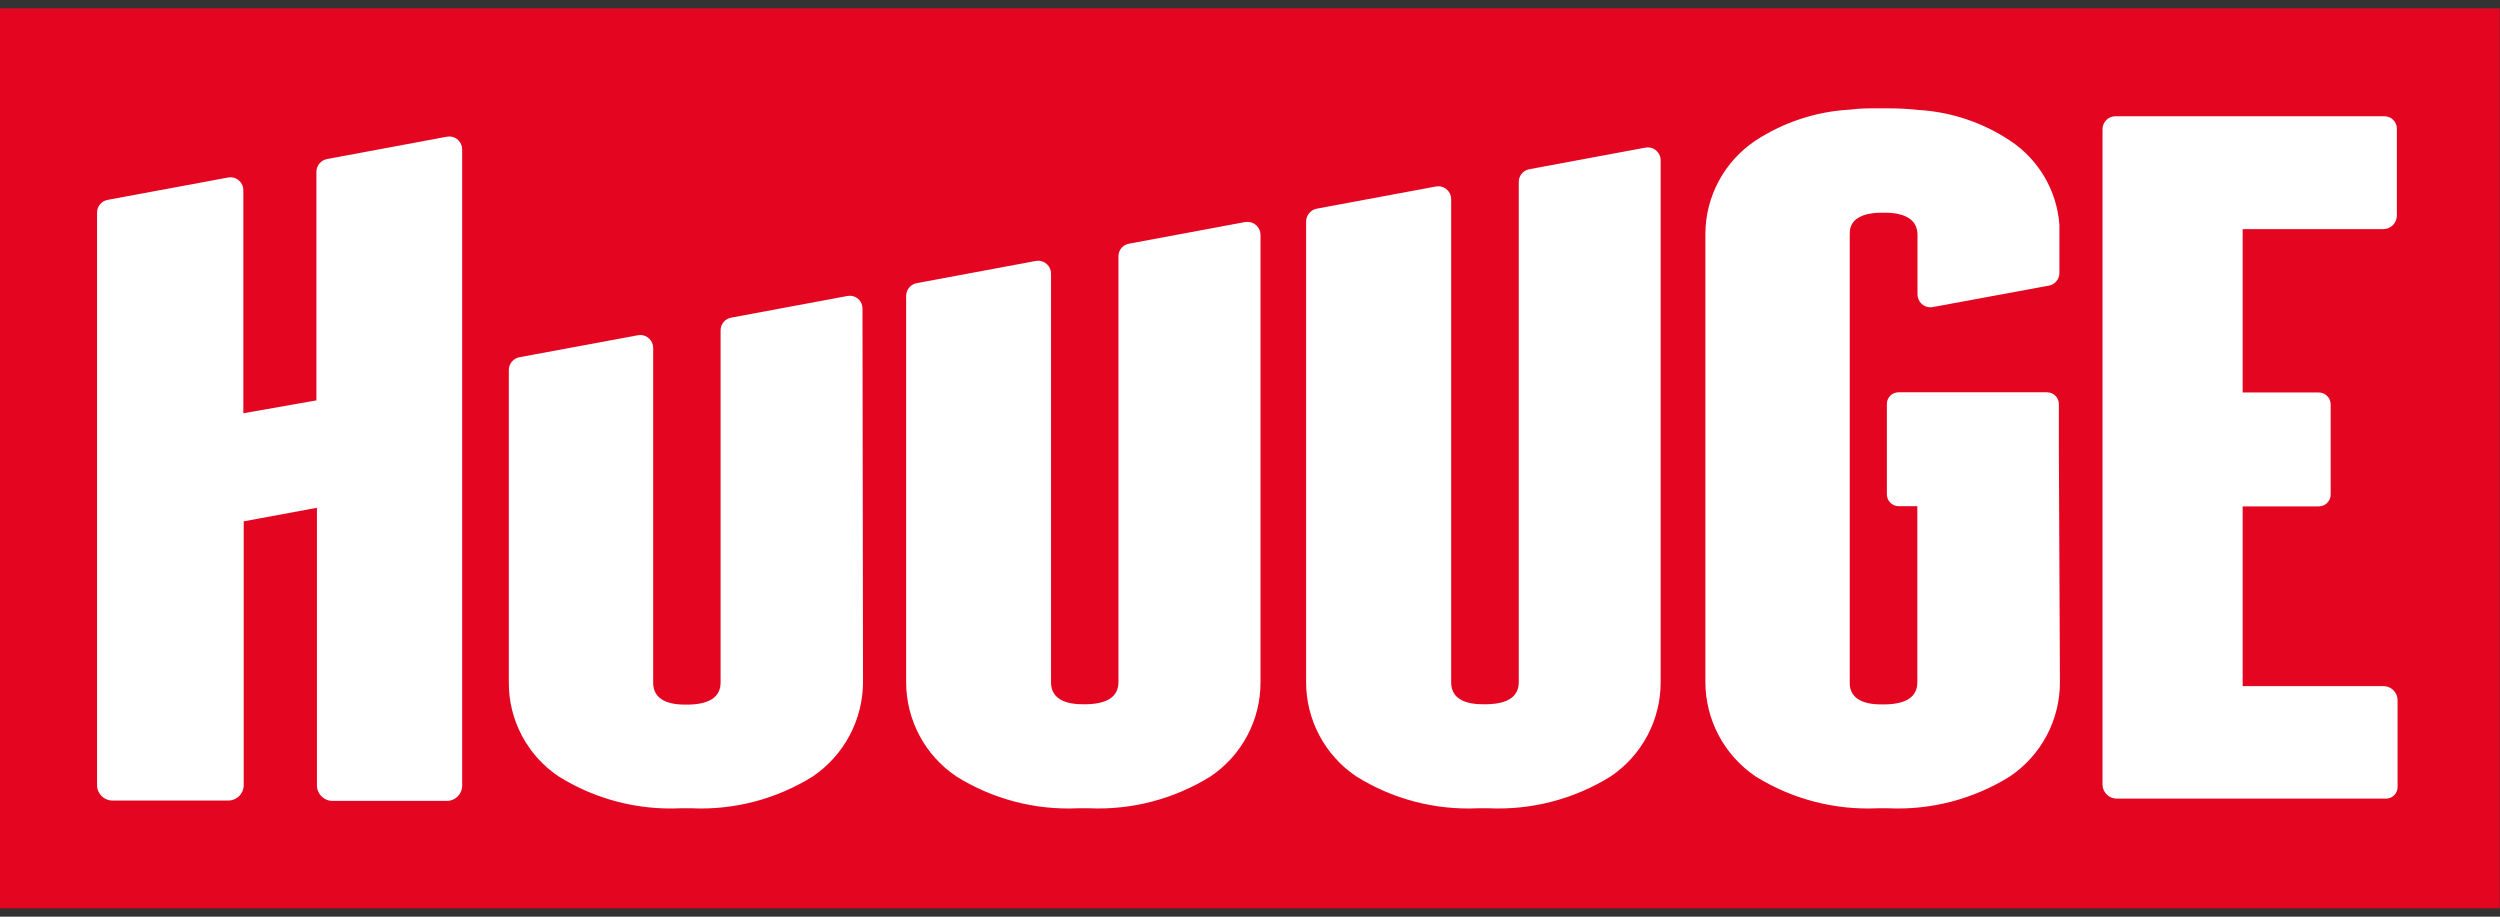
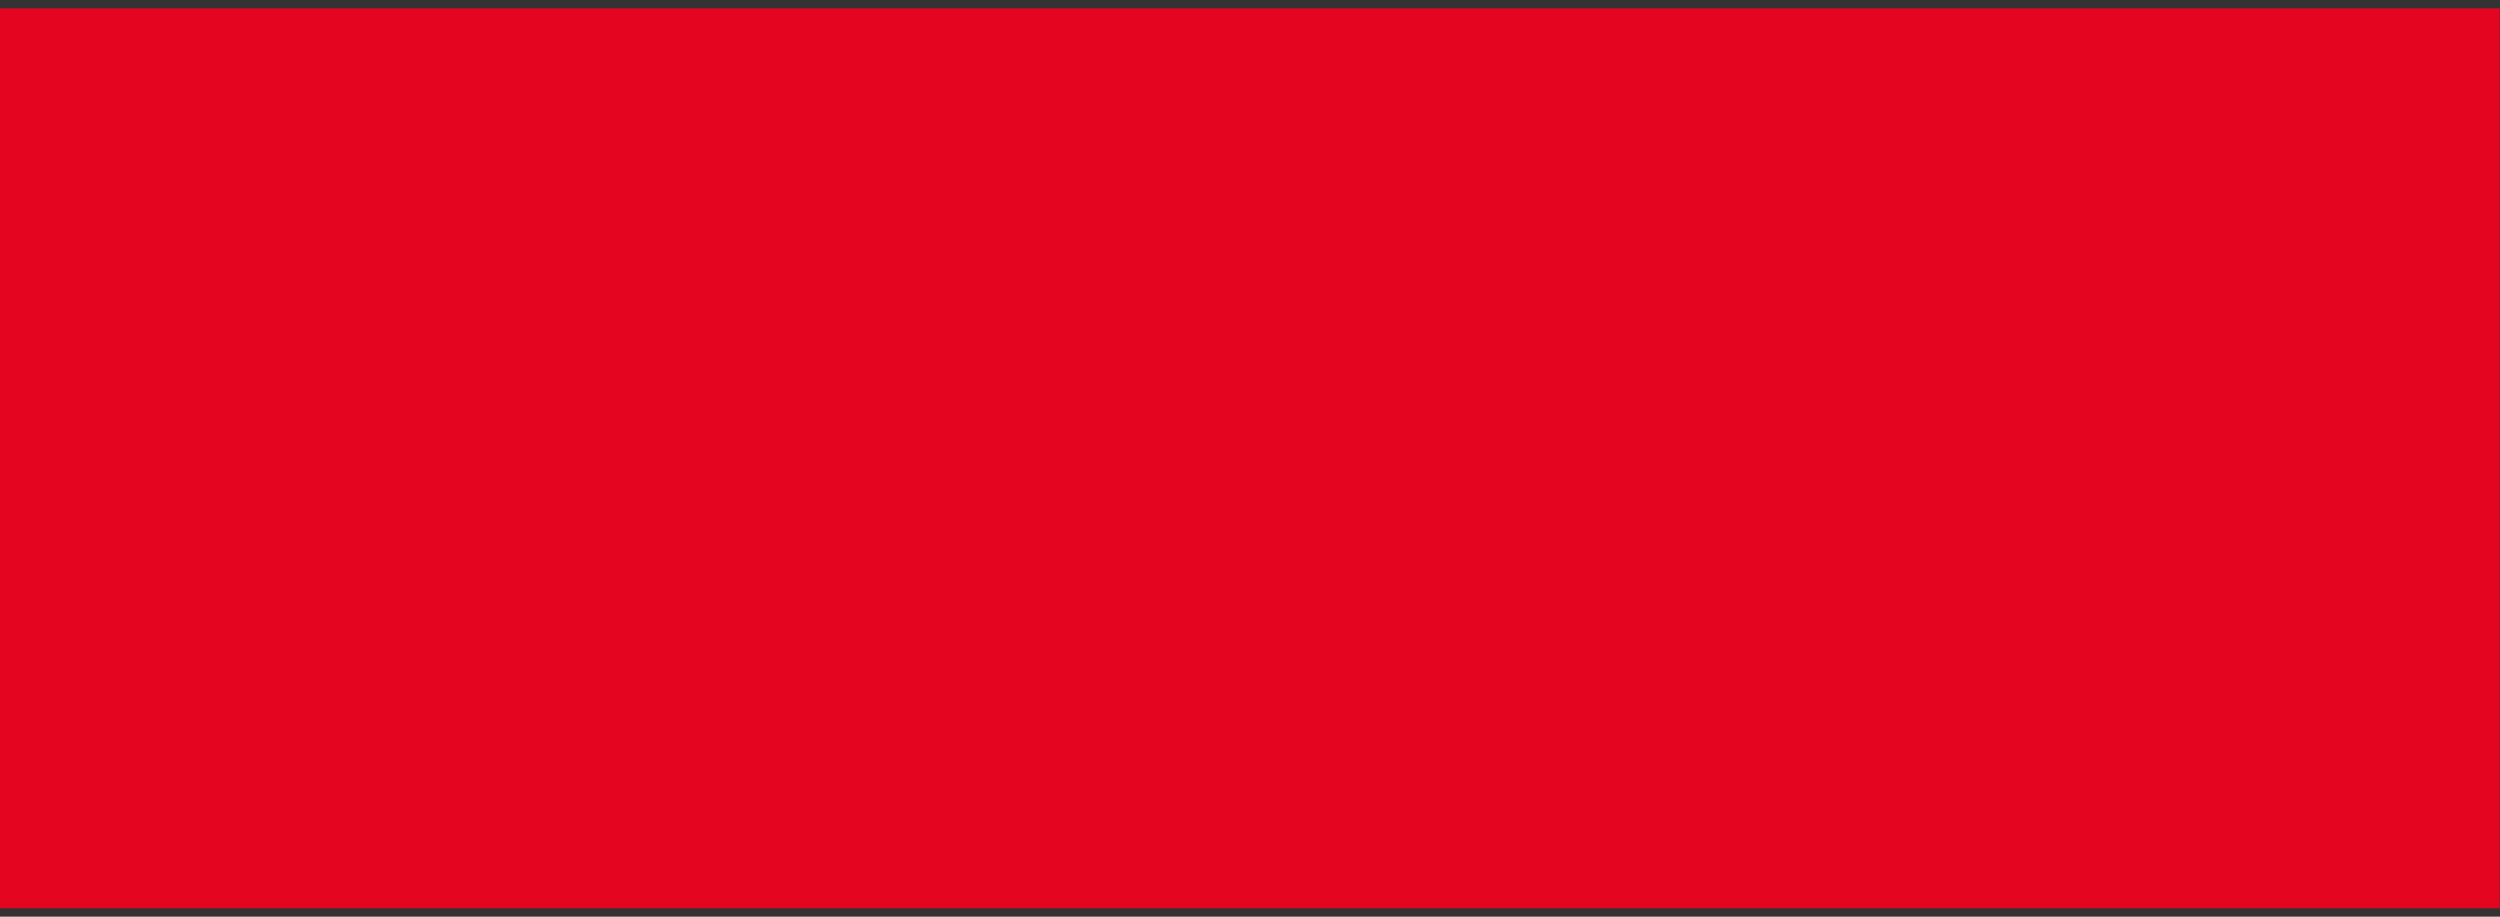
<svg xmlns="http://www.w3.org/2000/svg" width="100%" height="100%" viewBox="0 0 240 88" version="1.1" xml:space="preserve" style="fill-rule:evenodd;clip-rule:evenodd;stroke-linejoin:round;stroke-miterlimit:2;">
  <rect x="0" y="0" width="240" height="88" fill="#333333" stroke="none" />
  <g transform="matrix(1,0,0,1,-994,-2872)">
    <g transform="matrix(1,0,0,1,964,2878.68)">
      <g transform="matrix(1.69,0,0,1.69,-103.521,-25.758)">
        <g transform="matrix(1,0,0,1,78.4,11.763)">
          <rect x="0.6" y="0" width="142" height="51.12" style="fill:rgb(228,5,33);" />
        </g>
        <g transform="matrix(1,0,0,1,78.4,11.763)">
-           <path d="M94.08,7.91L87.47,9.14C87.131,9.206 86.883,9.505 86.88,9.85L86.88,38.27C86.88,39.07 86.3,39.5 85.09,39.53L84.83,39.53C83.61,39.53 83.03,39.07 83.04,38.27L83.04,10.84C83.04,10.839 83.04,10.838 83.04,10.836C83.04,10.436 82.71,10.106 82.31,10.106C82.263,10.106 82.216,10.111 82.17,10.12L75.4,11.38C75.057,11.45 74.807,11.75 74.8,12.1L74.8,38.27C74.797,40.418 75.868,42.431 77.65,43.63C79.713,44.919 82.12,45.55 84.55,45.44L85.19,45.44C87.623,45.548 90.033,44.917 92.1,43.63C93.88,42.43 94.947,40.417 94.94,38.27L94.94,8.63C94.94,8.629 94.94,8.629 94.94,8.628C94.94,8.228 94.61,7.898 94.21,7.898C94.166,7.898 94.123,7.902 94.08,7.91M71.33,12.14L64.73,13.37C64.389,13.433 64.139,13.733 64.14,14.08L64.14,38.27C64.14,39.07 63.55,39.5 62.35,39.53L62.1,39.53C60.89,39.53 60.3,39.07 60.31,38.27L60.31,15.06C60.306,14.662 59.978,14.336 59.58,14.336C59.533,14.336 59.486,14.341 59.44,14.35L52.68,15.61C52.335,15.676 52.083,15.979 52.08,16.33L52.08,38.27C52.077,40.418 53.148,42.431 54.93,43.63C56.993,44.919 59.4,45.55 61.83,45.44L62.48,45.44C64.906,45.545 67.309,44.914 69.37,43.63C71.153,42.433 72.22,40.417 72.21,38.27L72.21,12.86C72.205,12.457 71.873,12.128 71.47,12.128C71.426,12.128 71.383,12.132 71.34,12.14M49.6,17.05C49.6,17.049 49.6,17.048 49.6,17.046C49.6,16.651 49.275,16.326 48.88,16.326C48.833,16.326 48.786,16.331 48.74,16.34L42.14,17.57C41.793,17.633 41.539,17.938 41.54,18.29L41.54,38.29C41.54,39.09 40.95,39.52 39.75,39.55L39.5,39.55C38.29,39.55 37.7,39.09 37.71,38.29L37.71,19.29C37.71,19.289 37.71,19.288 37.71,19.286C37.71,18.886 37.38,18.556 36.98,18.556C36.933,18.556 36.886,18.561 36.84,18.57L30.1,19.82C29.759,19.891 29.512,20.192 29.51,20.54L29.51,38.27C29.49,40.417 30.556,42.435 32.34,43.63C34.406,44.921 36.817,45.552 39.25,45.44L39.88,45.44C42.31,45.55 44.717,44.919 46.78,43.63C48.556,42.425 49.624,40.416 49.63,38.27L49.6,17.05ZM26,7.29L19.19,8.56C18.845,8.621 18.589,8.92 18.58,9.27L18.58,22.27L14.43,23L14.43,10.32C14.426,9.922 14.098,9.596 13.7,9.596C13.653,9.596 13.606,9.601 13.56,9.61L6.72,10.88C6.377,10.942 6.124,11.241 6.12,11.59L6.12,44.15C6.131,44.623 6.526,45.006 7,45L13.59,45C14.06,44.995 14.445,44.61 14.45,44.14L14.45,29.14L18.61,28.37L18.61,44.15C18.615,44.625 19.005,45.015 19.48,45.02L26,45.02C26.472,45.02 26.86,44.632 26.86,44.16L26.86,8C26.855,7.603 26.527,7.278 26.13,7.278C26.086,7.278 26.043,7.282 26,7.29M117.56,25.16C117.56,25.16 117.56,22.48 117.56,22.48C117.56,22.112 117.258,21.81 116.89,21.81C116.887,21.81 116.883,21.81 116.88,21.81L108.46,21.81C108.457,21.81 108.453,21.81 108.45,21.81C108.088,21.81 107.79,22.108 107.79,22.47C107.79,22.473 107.79,22.477 107.79,22.48L107.79,27.61C107.79,27.978 108.092,28.28 108.46,28.28L109.52,28.28L109.52,38.28C109.52,39.08 108.94,39.51 107.71,39.54L107.46,39.54C106.25,39.54 105.66,39.08 105.68,38.28L105.68,12.79C105.68,12.22 106.01,11.86 106.68,11.69C106.94,11.635 107.205,11.608 107.47,11.61L107.72,11.61C107.962,11.609 108.203,11.632 108.44,11.68C109.16,11.84 109.53,12.24 109.53,12.87L109.53,16.25C109.53,16.251 109.53,16.251 109.53,16.252C109.53,16.652 109.86,16.982 110.26,16.982C110.304,16.982 110.347,16.978 110.39,16.97L117,15.75C117.343,15.683 117.592,15.379 117.59,15.03L117.59,12.29C117.447,10.348 116.407,8.579 114.78,7.51C113.228,6.48 111.43,5.879 109.57,5.77C109.009,5.709 108.445,5.679 107.88,5.68L107.25,5.68C106.72,5.68 106.25,5.68 105.73,5.75C103.806,5.85 101.943,6.457 100.33,7.51C98.564,8.687 97.495,10.668 97.48,12.79L97.48,38.27C97.483,40.417 98.552,42.427 100.33,43.63C102.401,44.918 104.814,45.55 107.25,45.44L107.88,45.44C110.31,45.55 112.717,44.919 114.78,43.63C116.56,42.43 117.627,40.417 117.62,38.27L117.56,25.16ZM128,12.54L128,21.82L132.32,21.82C132.689,21.82 132.995,22.121 133,22.49C133,22.49 133,27.62 133,27.62C133,27.988 132.698,28.29 132.33,28.29C132.327,28.29 132.323,28.29 132.32,28.29L128,28.29L128,38.5C128,38.5 136,38.5 136,38.5C136.439,38.5 136.8,38.861 136.8,39.3C136.8,39.303 136.8,39.307 136.8,39.31L136.8,44.24C136.8,44.597 136.507,44.89 136.15,44.89L120.83,44.89C120.399,44.885 120.045,44.531 120.04,44.1L120.04,6.86C120.04,6.46 120.37,6.13 120.77,6.13L136.06,6.13C136.444,6.13 136.76,6.446 136.76,6.83L136.76,11.77C136.76,12.189 136.419,12.535 136,12.54L128,12.54Z" style="fill:white;fill-rule:nonzero;" />
-         </g>
+           </g>
      </g>
    </g>
  </g>
</svg>